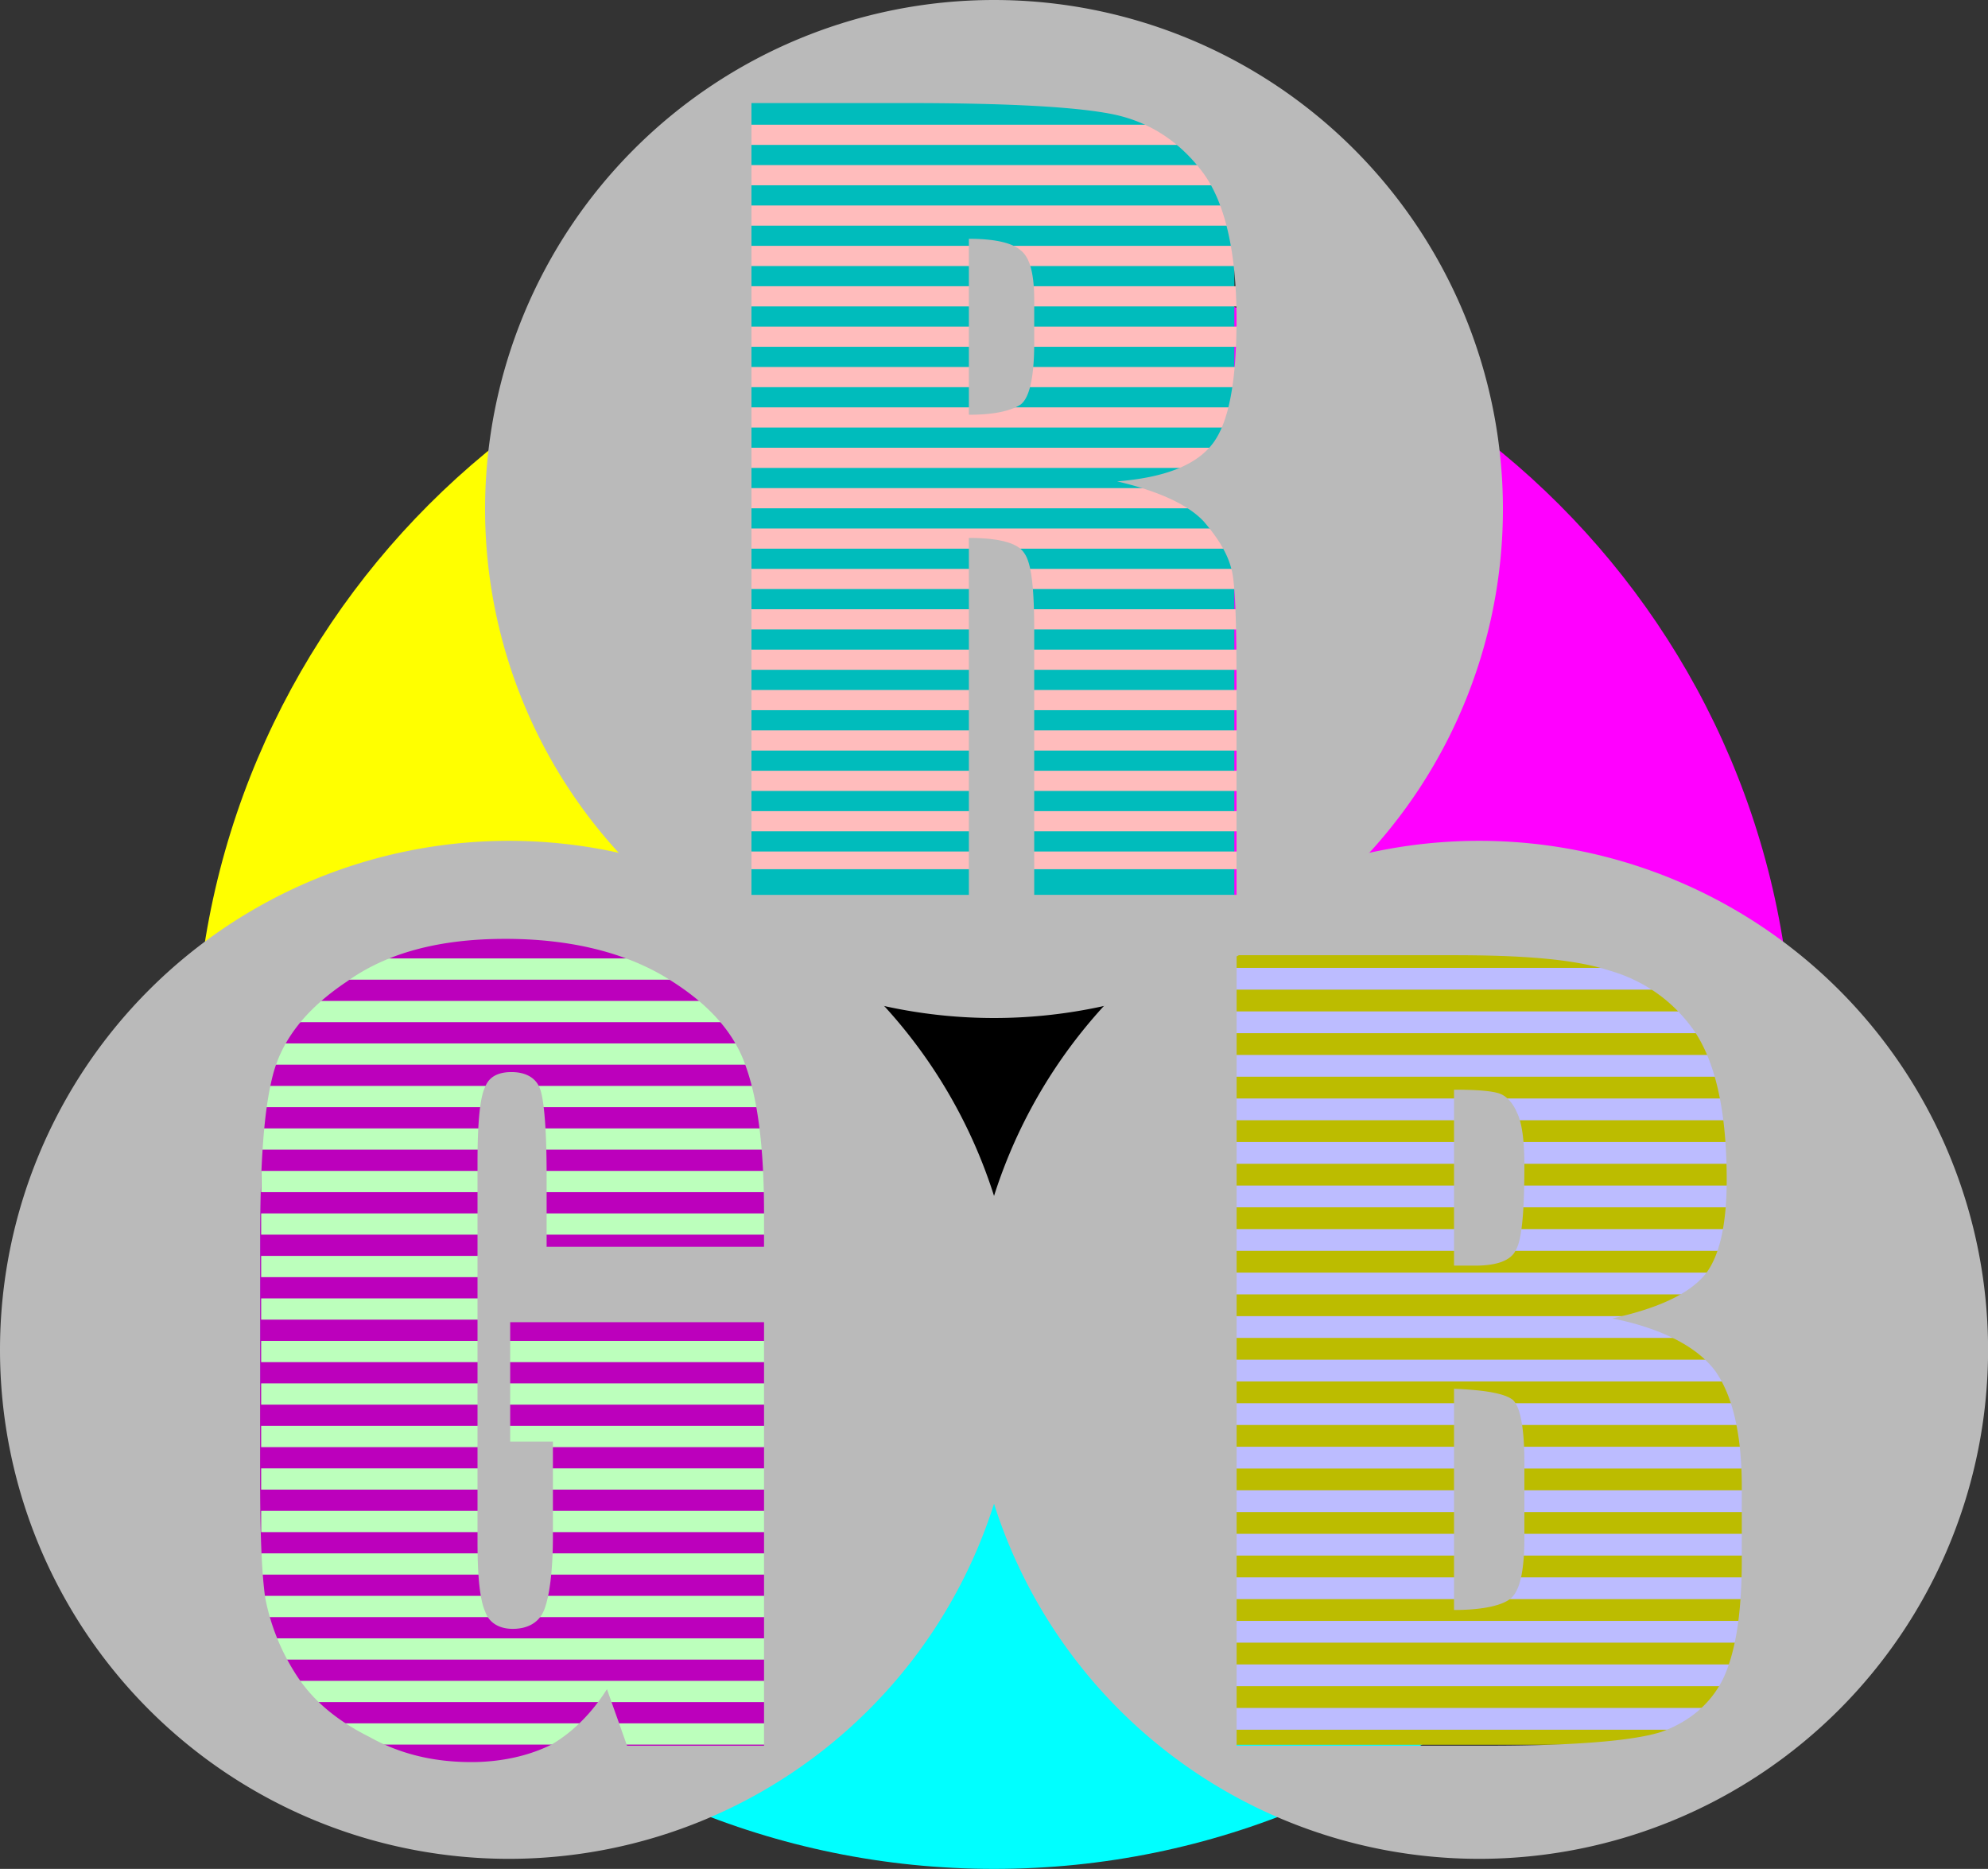
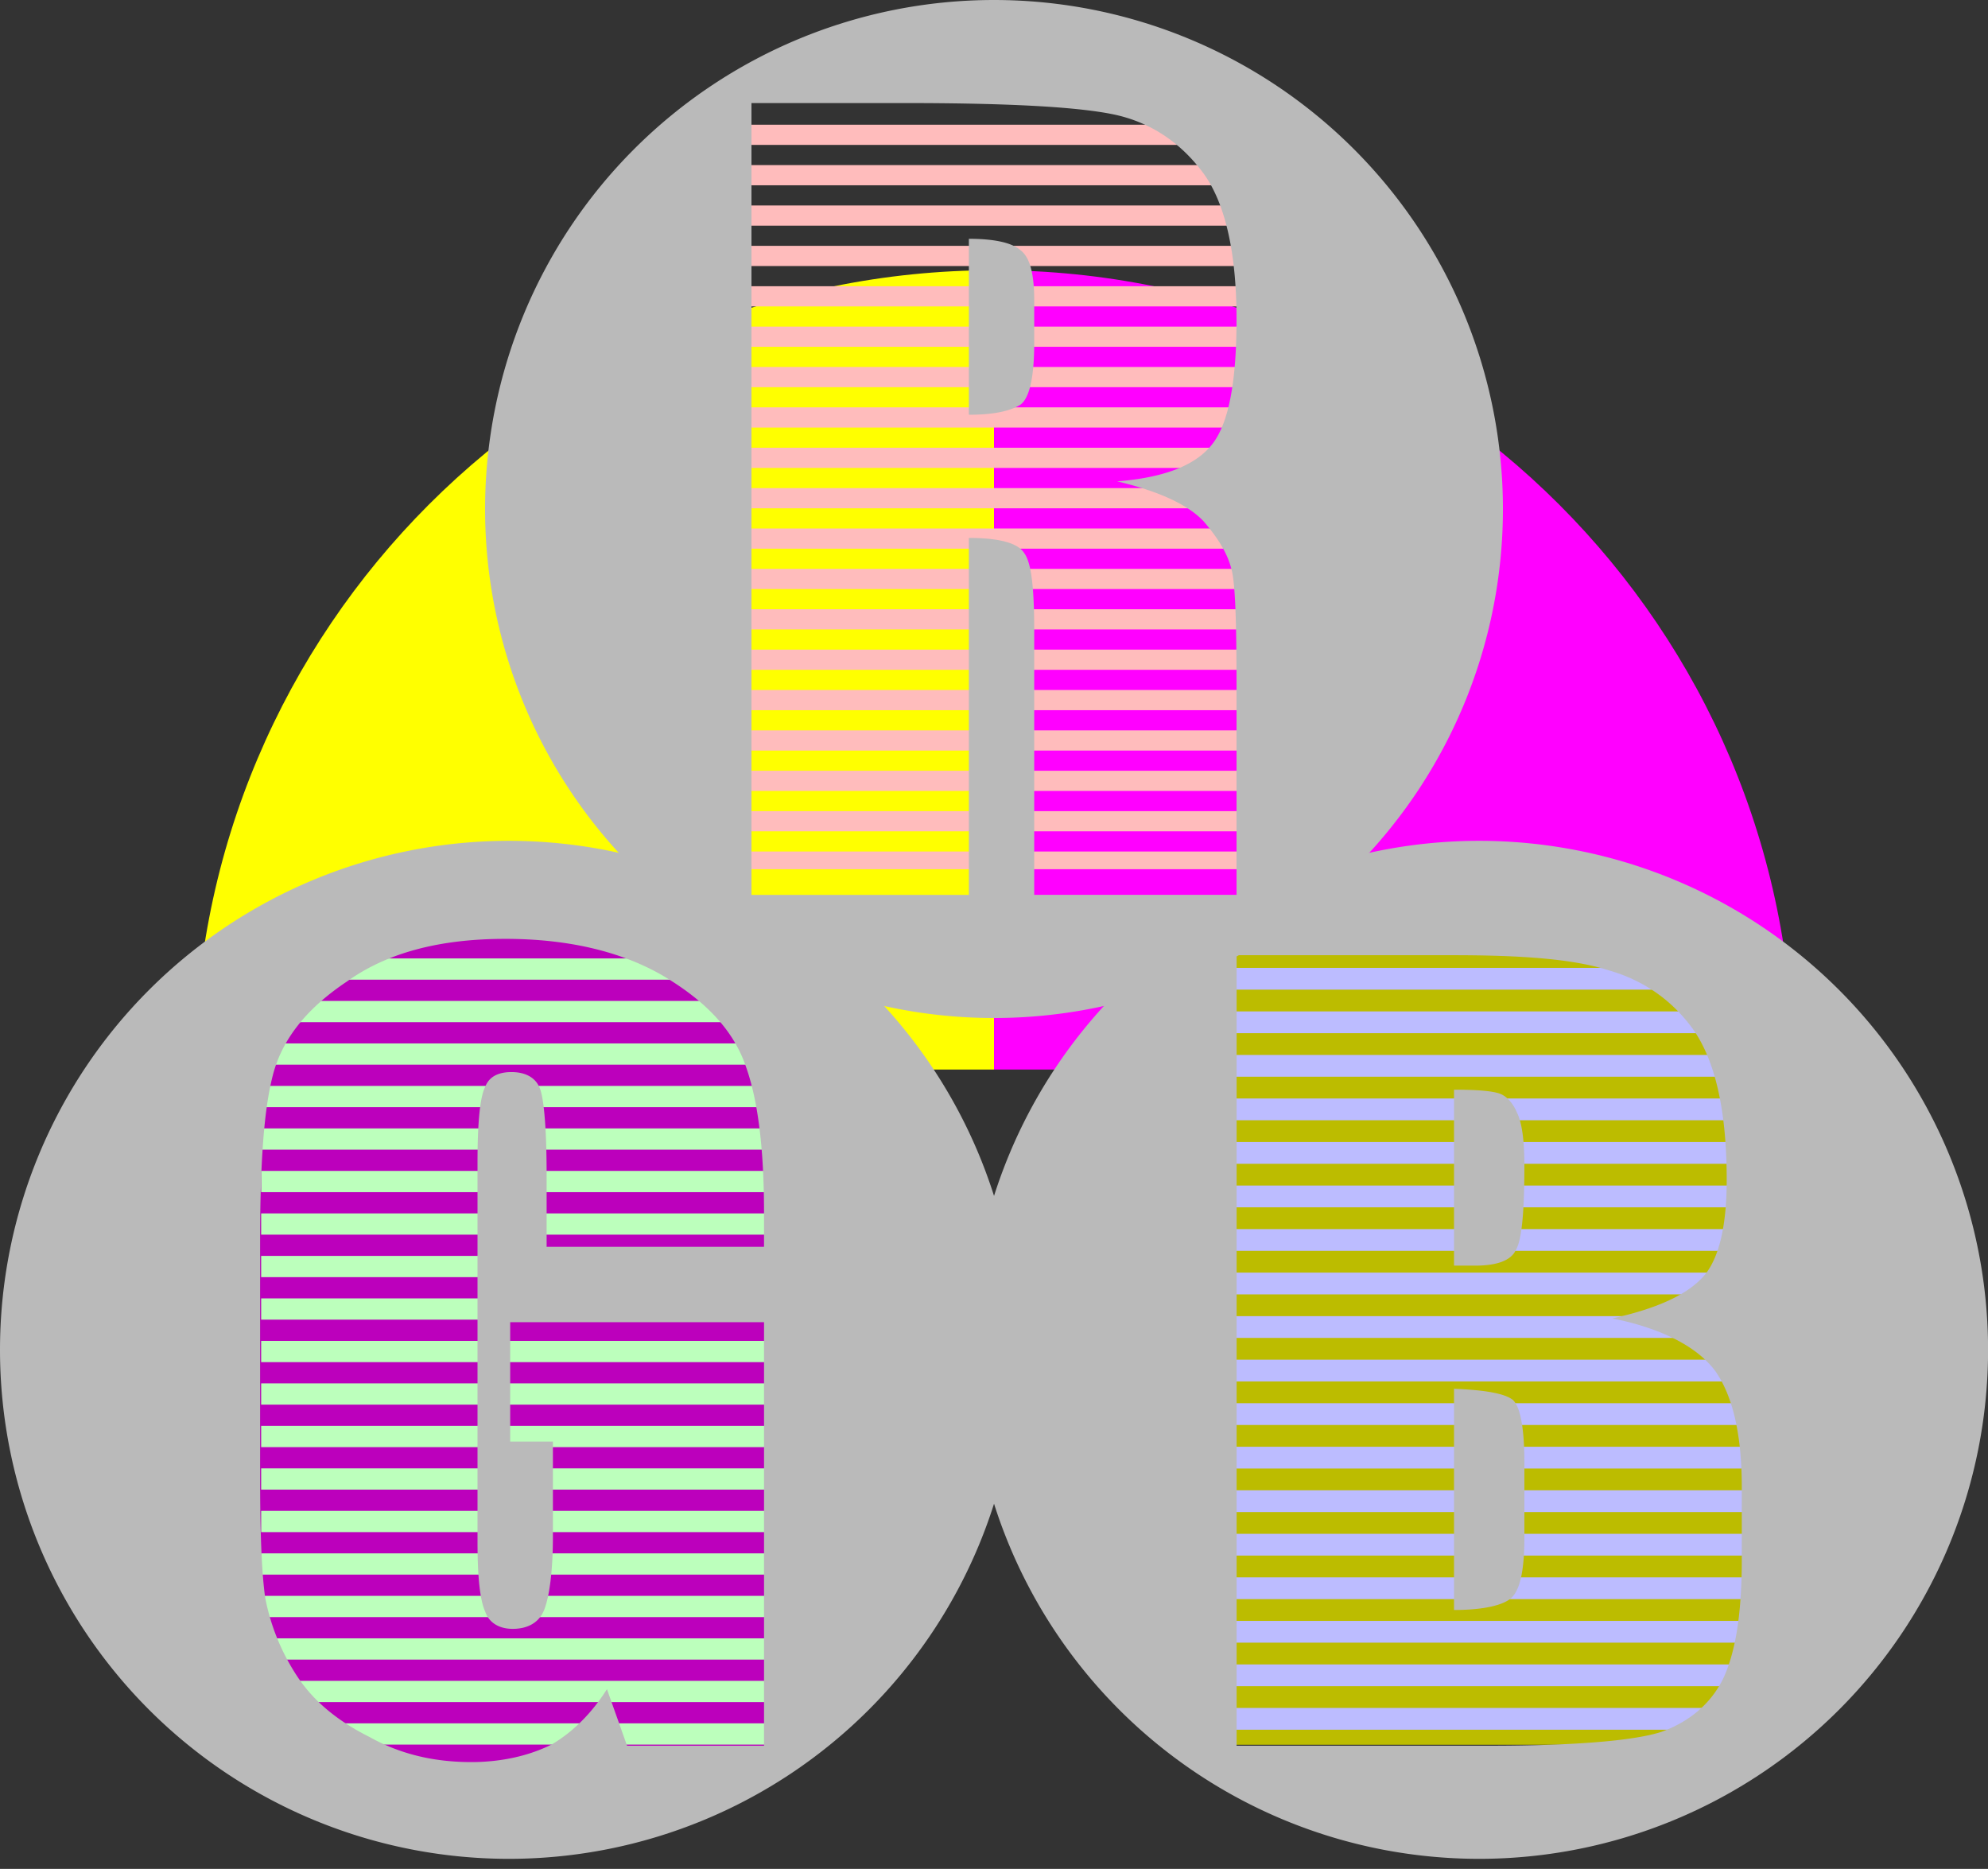
<svg xmlns="http://www.w3.org/2000/svg" width="800" height="751.96" version="1.1" viewBox="0 0 800 751.96">
  <rect x="0" y="0" width="800" height="751.96" fill="#333333" stroke="none" />
  <defs>
    <style type="text/css">
    .fil3 {fill:black}
    .fil2 {fill:aqua}
    .fil4 {fill:#BABABA}
    .fil1 {fill:fuchsia}
    .fil0 {fill:yellow}
   </style>
  </defs>
  <g clip-rule="evenodd" fill-rule="evenodd" shape-rendering="geometricPrecision" stroke-width=".506">
    <path class="fil0" d="m78.38 430.34h321.62v-321.62c-177.5 0-321.62 144.12-321.62 321.62h321.62z" fill="#ff0" image-rendering="optimizeQuality" />
    <path class="fil1" d="m721.63 430.34h-321.62v-321.62c177.5 0 321.62 144.12 321.62 321.62h-321.62z" fill="#f0f" image-rendering="optimizeQuality" />
-     <path class="fil2" d="m721.63 430.34c0 177.5-144.12 321.62-321.62 321.62s-321.62-144.12-321.62-321.62z" fill="#0ff" image-rendering="optimizeQuality" />
-     <circle class="fil3" cx="400" cy="430.34" r="85.461" image-rendering="optimizeQuality" />
  </g>
  <g stroke-width="196.99">
-     <rect x="301.52" y="41.08" width="195.2" height="319.52" fill="#00bcbc" stroke-dasharray="19.699, 19.699" />
    <path d="m399.12 50.18v299.55" stroke="#ffbcbc" stroke-dasharray="8.123, 8.123" />
    <rect x="104.66" y="377.25" width="208.2" height="332.53" fill="#bc00bc" stroke-dasharray="19.699, 19.699" />
  </g>
  <path d="m208.76 385.63v319.06" stroke="#bcffbc" stroke-dasharray="8.549, 8.549" stroke-width="207.33" />
  <rect x="492.47" y="382.49" width="212.53" height="319.52" fill="#bcbc00" stroke-dasharray="19.699, 19.699" stroke-width="196.99" />
  <path d="m598.73 389.43v311.83" stroke="#bcbcff" stroke-dasharray="8.758, 8.758" stroke-width="212.39" />
  <g clip-rule="evenodd" fill="#bababa" fill-rule="evenodd" shape-rendering="geometricPrecision" stroke-width=".506">
    <path d="m204.8 338.31a204.8 204.8 0 0 0-204.8 204.8 204.8 204.8 0 0 0 204.8 204.8 204.8 204.8 0 0 0 204.8-204.8 204.8 204.8 0 0 0-204.8-204.8zm-1.517 39.444c25.284 0 46.523 5.056 63.211 14.664 17.193 10.114 28.319 21.745 33.375 35.904 5.057 13.654 7.585 33.375 7.585 59.671v13.654h-87.484v-28.824c0-18.205-1.011-29.835-2.528-34.386s-5.563-7.081-11.631-7.081c-5.563 0-9.102 2.023-10.619 6.068-2.023 4.045-3.034 14.159-3.034 30.341v152.72c0 14.159 1.011 23.262 3.034 27.813 1.517 4.551 5.562 7.08 11.125 7.08 6.068 0 10.619-2.528 12.642-7.585 2.023-5.057 3.54-15.171 3.54-29.836v-37.927h-17.193v-48.04h102.15v170.42h-55.12l-8.091-22.756c-6.068 9.608-13.654 17.193-22.25 22.25-9.102 4.551-20.228 7.08-32.364 7.08-14.665 0-28.319-3.034-40.961-10.114-13.148-6.574-22.756-14.665-29.33-24.779s-10.619-20.733-12.642-31.353c-1.517-11.125-2.023-27.307-2.023-49.052v-94.563c0-30.847 1.517-52.593 5.057-66.246 3.54-14.159 13.148-26.802 29.836-37.927 16.182-11.631 37.421-17.192 63.717-17.192z" image-rendering="optimizeQuality" />
    <path d="m595.23 338.31a204.8 204.8 0 0 0-204.8 204.8 204.8 204.8 0 0 0 204.8 204.8 204.8 204.8 0 0 0 204.8-204.8 204.8 204.8 0 0 0-204.8-204.8zm-97.598 46.017h86.978c27.813 0 48.546 1.517 62.706 6.068 14.159 4.045 25.79 12.137 34.387 24.273 8.597 12.642 13.148 32.365 13.148 60.178 0 18.205-3.034 31.352-9.102 38.431-6.574 7.585-18.71 13.148-36.915 17.193 20.228 4.045 34.387 11.631 41.466 21.239 7.08 10.114 10.62 25.79 10.62 46.523v29.33c0 21.745-2.529 37.421-7.585 48.04-5.057 10.114-13.654 17.193-24.779 21.239-11.125 3.54-34.387 5.563-69.785 5.563h-101.14zm87.484 54.11v70.795h8.597c8.597 0 14.159-2.023 16.182-6.068 2.528-4.045 3.54-15.675 3.54-34.386 0-10.114-1.011-17.193-3.034-21.239-1.517-3.54-4.045-6.574-7.08-7.585-3.034-1.011-9.102-1.517-18.205-1.517zm0 120.35v89.001c12.137 0 20.228-2.023 23.262-5.057 3.54-3.54 5.057-11.631 5.057-24.273v-29.836c0-13.654-1.517-22.25-4.551-25.284-3.034-2.528-10.62-4.045-23.767-4.551z" image-rendering="optimizeQuality" />
    <path d="m400 0a204.8 204.8 0 0 0-204.8 204.8 204.8 204.8 0 0 0 204.8 204.8 204.8 204.8 0 0 0 204.8-204.8 204.8 204.8 0 0 0-204.8-204.8zm-97.598 41.466h61.694c41.466 0 69.279 1.517 83.944 4.551s26.802 11.125 35.904 23.262c9.102 12.137 13.654 32.364 13.654 59.166 0 24.779-3.034 41.467-9.608 50.063-6.574 8.597-19.216 13.654-38.432 15.171 17.193 4.045 28.824 9.608 34.893 16.182 6.068 7.08 9.608 13.149 11.125 19.217 1.517 5.563 2.023 21.239 2.023 47.029v83.943h-81.416v-106.19c0-16.688-1.011-27.307-4.045-31.353-2.528-4.045-10.114-6.068-22.25-6.068v143.62h-87.484zm87.484 54.614v70.797c10.114 0 16.688-1.518 20.733-4.046 3.54-2.528 5.563-10.618 5.563-24.778v-17.194c0-10.114-1.517-17.193-5.563-20.228-3.54-3.034-10.62-4.551-20.733-4.551z" image-rendering="optimizeQuality" />
  </g>
</svg>